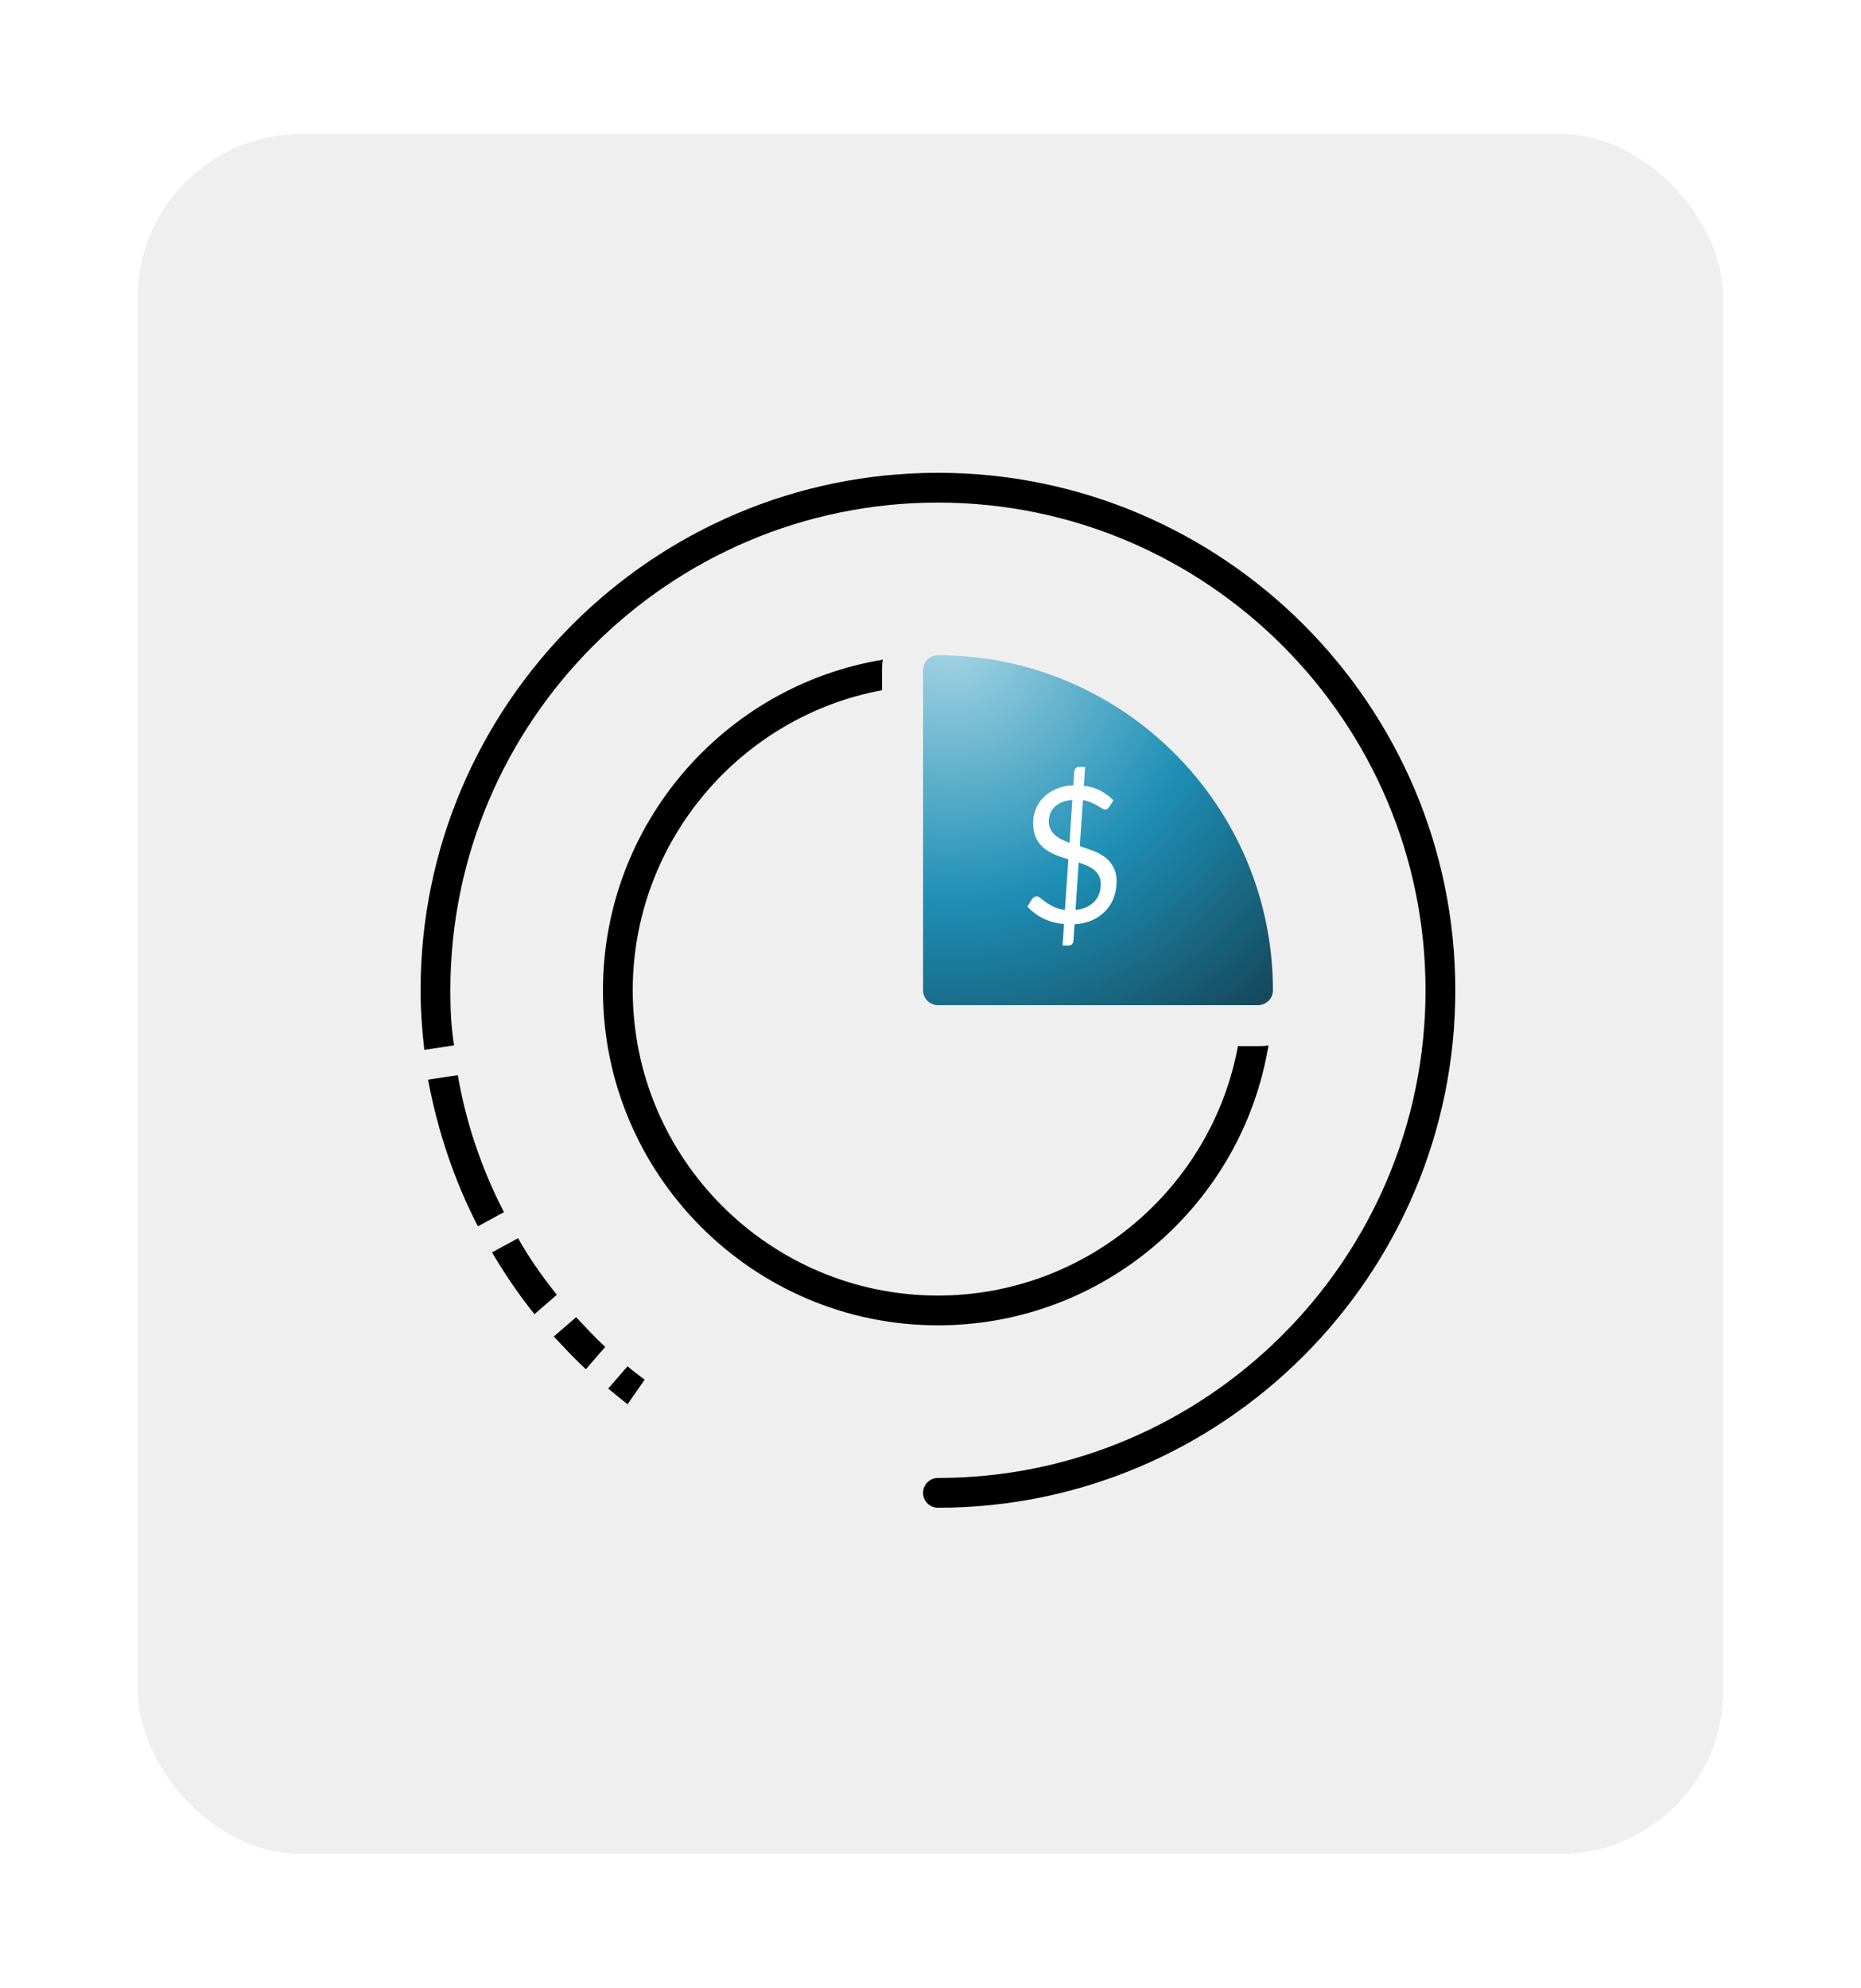
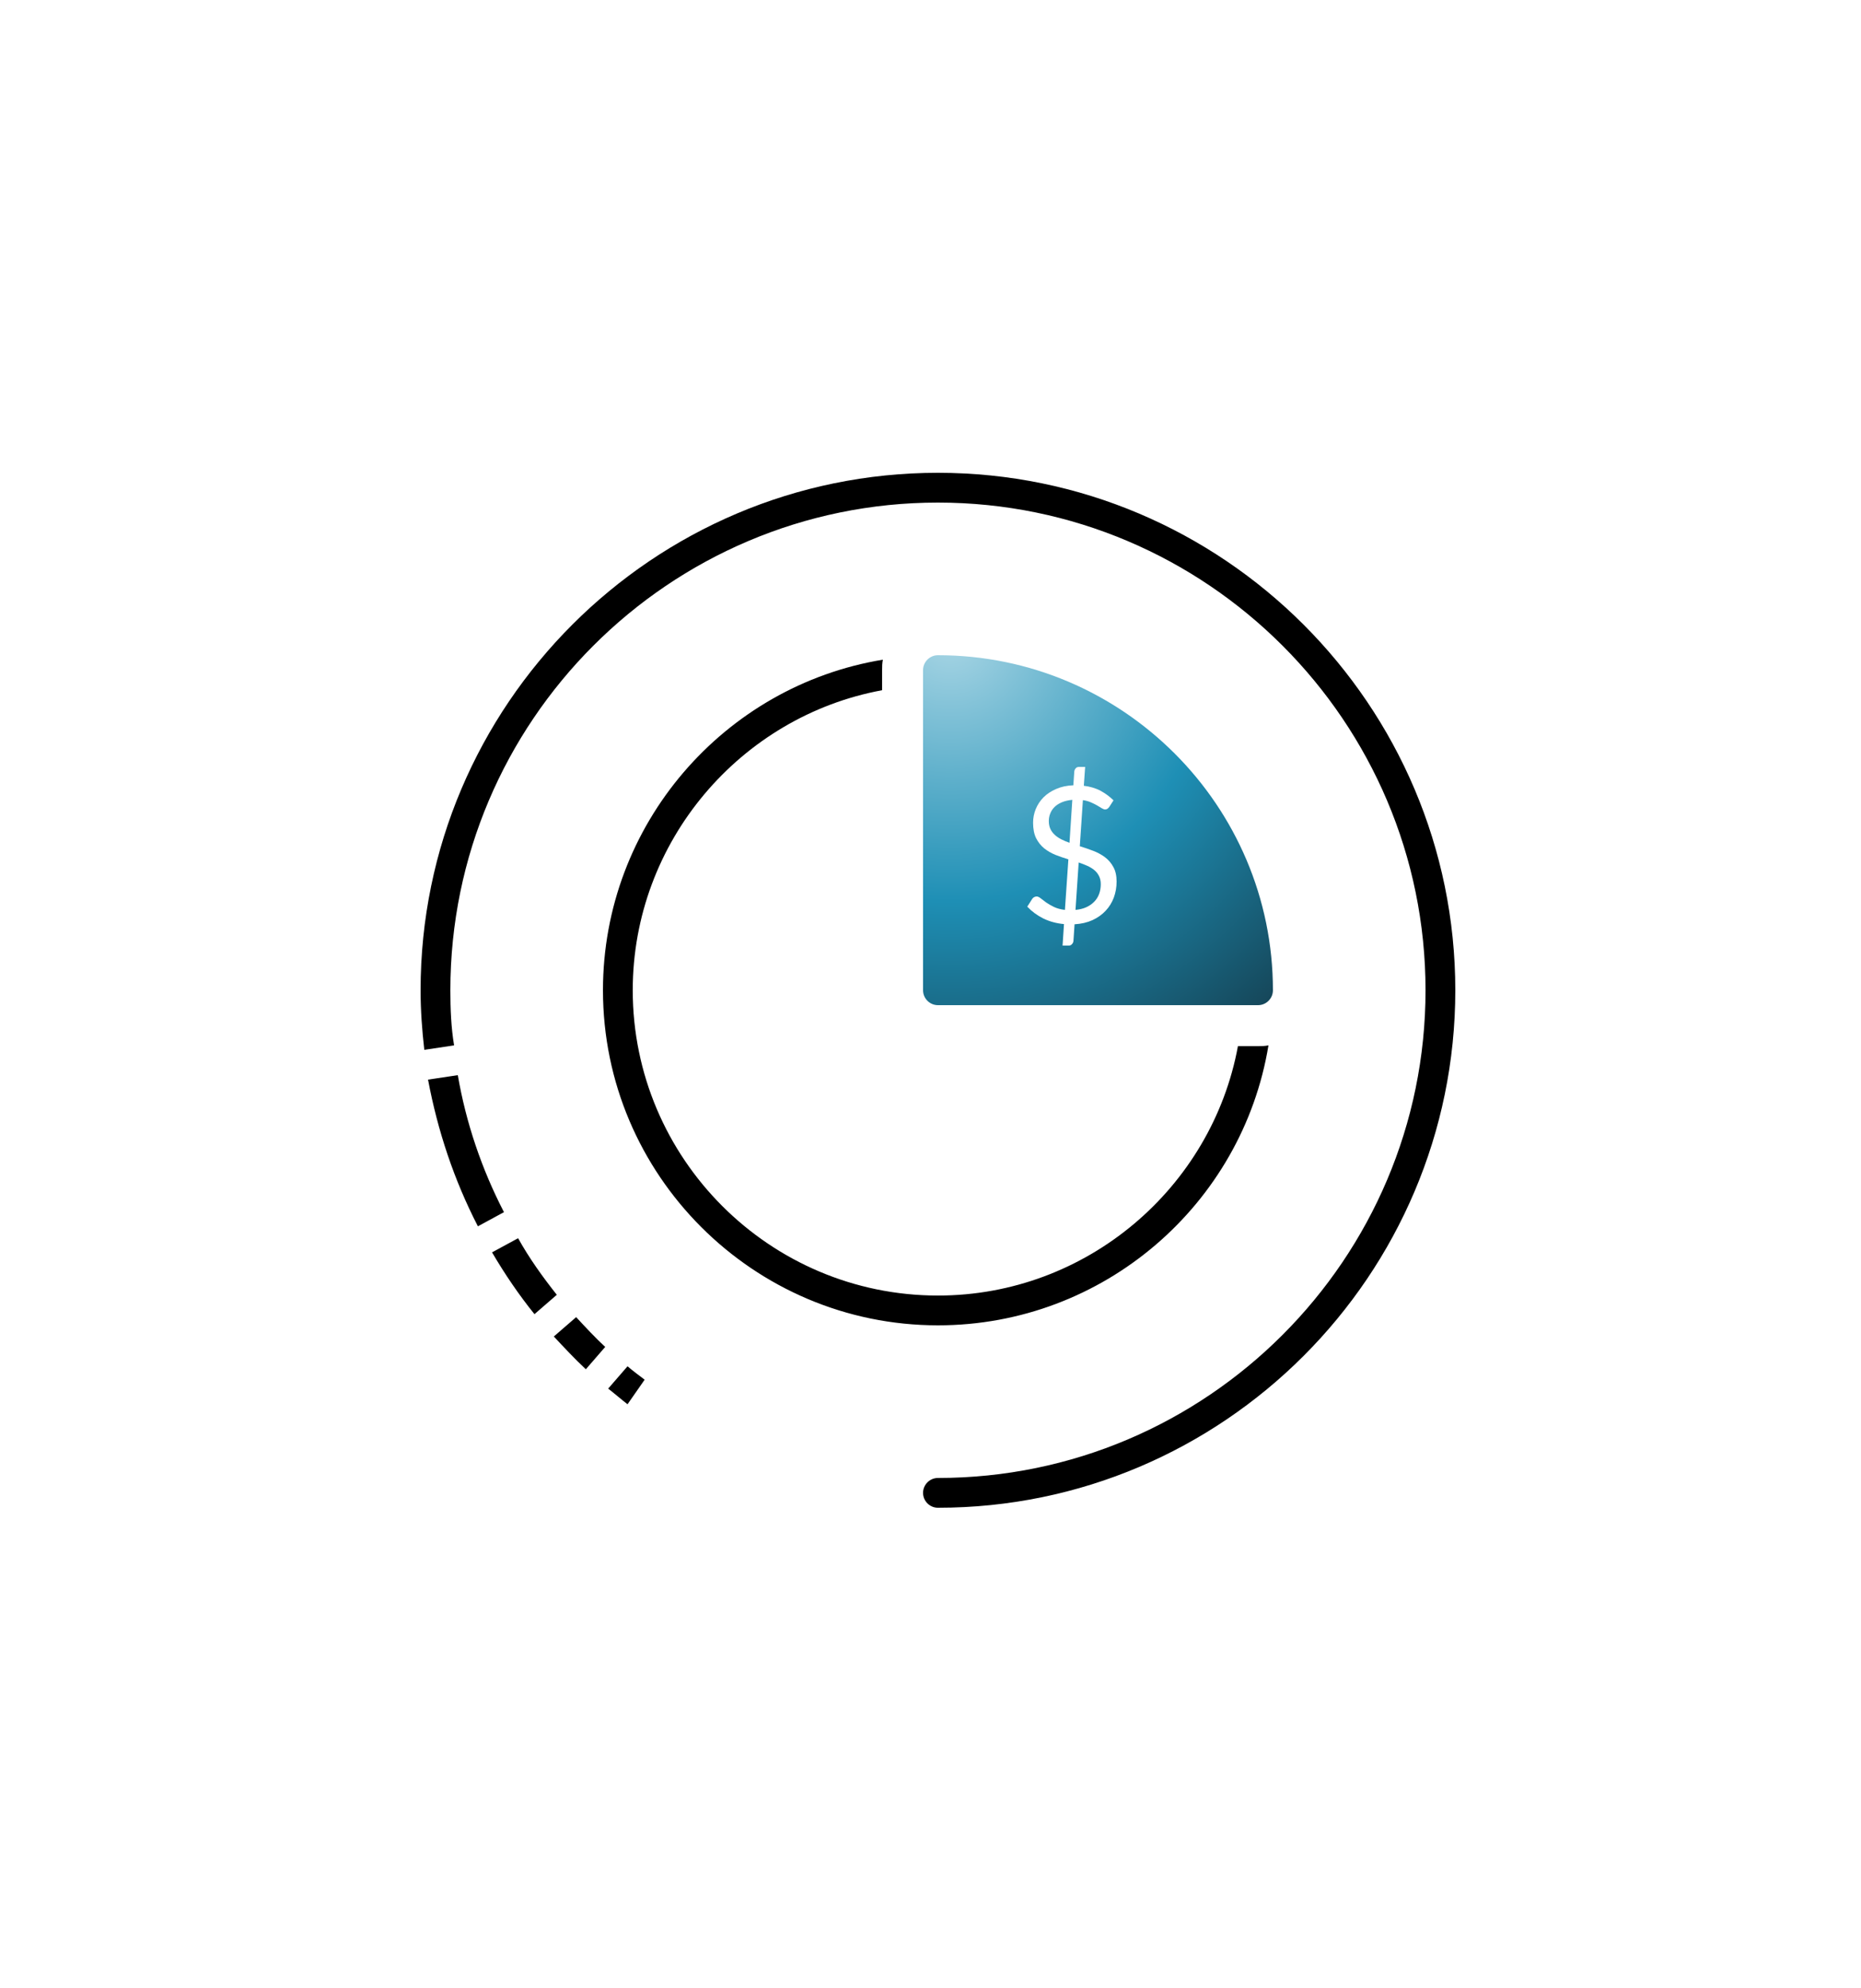
<svg xmlns="http://www.w3.org/2000/svg" width="250" height="267" viewBox="0 0 250 267" fill="none">
  <g filter="url(#filter0_dd_1_5673)">
-     <rect x="18.5" y="18" width="213" height="231" rx="22" fill="#EFEFEF" shape-rendering="crispEdges" />
    <path d="M170.4 140.4C166.9 161.7 148.3 178 126 178C101.2 178 81 157.8 81 133C81 110.7 97.3 92.1 118.6 88.6C118.5 89.1 118.5 89.5 118.5 90V92.7C99.5 96.2 85 113 85 133C85 155.6 103.4 174 126 174C146 174 162.8 159.5 166.3 140.5H169C169.5 140.5 169.9 140.5 170.4 140.4ZM86.6 185.3C85.8 184.7 85 184.1 84.3 183.5L81.7 186.5C82.6 187.2 83.4 187.9 84.3 188.6L86.6 185.3ZM71.8 176.5L74.8 173.9C72.9 171.5 71.1 169 69.6 166.3L66.1 168.2C67.8 171.1 69.7 173.9 71.8 176.5ZM77.4 176.9L74.4 179.5C75.8 181 77.2 182.5 78.7 183.9L81.3 180.9C79.9 179.6 78.7 178.3 77.4 176.9ZM126 63.5C87.7 63.5 56.5 94.7 56.5 133C56.5 135.7 56.7 138.4 57 141L61 140.4C60.6 138 60.5 135.5 60.5 133C60.5 96.9 89.9 67.5 126 67.5C162.1 67.5 191.5 96.9 191.5 133C191.5 169.1 162.1 198.5 126 198.5C124.9 198.5 124 199.4 124 200.5C124 201.6 124.9 202.5 126 202.5C164.3 202.5 195.5 171.3 195.5 133C195.5 94.7 164.3 63.5 126 63.5ZM64.2 164.7L67.7 162.8C64.7 157 62.6 150.8 61.5 144.4L57.5 145C58.8 151.9 61 158.5 64.2 164.7Z" fill="black" />
    <path d="M126 88C124.9 88 124 88.9 124 90V133C124 134.1 124.9 135 126 135H169C170.1 135 171 134.1 171 133C171 108.2 150.8 88 126 88Z" fill="url(#paint0_radial_1_5673)" />
    <path d="M142.931 124.11C141.916 124.017 140.99 123.765 140.151 123.356C139.321 122.938 138.604 122.41 138 121.77L138.667 120.722C138.725 120.628 138.809 120.551 138.918 120.492C139.027 120.432 139.14 120.402 139.258 120.402C139.417 120.402 139.597 120.483 139.799 120.645C140 120.807 140.247 120.995 140.541 121.208C140.834 121.412 141.182 121.613 141.585 121.809C141.996 122.005 142.486 122.137 143.057 122.205L143.522 115.416C142.935 115.237 142.356 115.036 141.786 114.815C141.224 114.584 140.717 114.29 140.264 113.932C139.82 113.566 139.459 113.11 139.182 112.564C138.914 112.01 138.78 111.32 138.78 110.493C138.78 109.871 138.897 109.265 139.132 108.677C139.375 108.08 139.723 107.552 140.176 107.092C140.637 106.631 141.203 106.256 141.874 105.966C142.545 105.668 143.317 105.502 144.189 105.468L144.314 103.627C144.331 103.465 144.394 103.32 144.503 103.192C144.612 103.064 144.759 103 144.943 103H145.774L145.597 105.532C146.478 105.643 147.237 105.873 147.874 106.222C148.512 106.572 149.082 106.994 149.585 107.488L149.044 108.332C148.876 108.588 148.683 108.716 148.465 108.716C148.348 108.716 148.201 108.664 148.025 108.562C147.857 108.451 147.652 108.328 147.409 108.191C147.166 108.046 146.885 107.906 146.566 107.769C146.247 107.624 145.883 107.522 145.472 107.462L145.057 113.651C145.66 113.839 146.256 114.043 146.843 114.265C147.43 114.486 147.958 114.772 148.428 115.121C148.897 115.471 149.275 115.91 149.56 116.438C149.853 116.958 150 117.611 150 118.395C150 119.162 149.874 119.882 149.623 120.556C149.371 121.229 149.002 121.822 148.516 122.333C148.038 122.844 147.447 123.262 146.742 123.586C146.046 123.901 145.249 124.085 144.352 124.136L144.201 126.386C144.184 126.548 144.117 126.689 144 126.808C143.891 126.936 143.748 127 143.572 127H142.742L142.931 124.11ZM147.874 118.753C147.874 118.327 147.795 117.96 147.635 117.653C147.484 117.346 147.275 117.082 147.006 116.86C146.738 116.639 146.423 116.447 146.063 116.285C145.702 116.123 145.317 115.974 144.906 115.838L144.478 122.205C145.023 122.154 145.505 122.035 145.925 121.847C146.352 121.651 146.709 121.404 146.994 121.105C147.287 120.807 147.505 120.462 147.648 120.07C147.799 119.669 147.874 119.23 147.874 118.753ZM140.893 110.263C140.893 110.672 140.964 111.03 141.107 111.337C141.249 111.635 141.447 111.899 141.698 112.129C141.95 112.36 142.243 112.56 142.579 112.73C142.914 112.901 143.279 113.054 143.673 113.191L144.05 107.424C143.505 107.475 143.031 107.586 142.629 107.757C142.235 107.927 141.908 108.14 141.648 108.396C141.396 108.652 141.208 108.941 141.082 109.265C140.956 109.581 140.893 109.913 140.893 110.263Z" fill="white" />
  </g>
  <defs>
    <filter id="filter0_dd_1_5673" x="0.5" y="0" width="249" height="267" filterUnits="userSpaceOnUse" color-interpolation-filters="sRGB">
      <feFlood flood-opacity="0" result="BackgroundImageFix" />
      <feColorMatrix in="SourceAlpha" type="matrix" values="0 0 0 0 0 0 0 0 0 0 0 0 0 0 0 0 0 0 127 0" result="hardAlpha" />
      <feOffset dx="6" dy="6" />
      <feGaussianBlur stdDeviation="6" />
      <feComposite in2="hardAlpha" operator="out" />
      <feColorMatrix type="matrix" values="0 0 0 0 0.762 0 0 0 0 0.759 0 0 0 0 0.759 0 0 0 0.43 0" />
      <feBlend mode="normal" in2="BackgroundImageFix" result="effect1_dropShadow_1_5673" />
      <feColorMatrix in="SourceAlpha" type="matrix" values="0 0 0 0 0 0 0 0 0 0 0 0 0 0 0 0 0 0 127 0" result="hardAlpha" />
      <feOffset dx="-6" dy="-6" />
      <feGaussianBlur stdDeviation="6" />
      <feComposite in2="hardAlpha" operator="out" />
      <feColorMatrix type="matrix" values="0 0 0 0 1 0 0 0 0 0.996 0 0 0 0 0.996 0 0 0 0.71 0" />
      <feBlend mode="normal" in2="effect1_dropShadow_1_5673" result="effect2_dropShadow_1_5673" />
      <feBlend mode="normal" in="SourceGraphic" in2="effect2_dropShadow_1_5673" result="shape" />
    </filter>
    <radialGradient id="paint0_radial_1_5673" cx="0" cy="0" r="1" gradientUnits="userSpaceOnUse" gradientTransform="translate(127.541 85.288) scale(69.953)">
      <stop offset="0.001" stop-color="#A9D6E5" />
      <stop offset="0.512" stop-color="#1E8FB5" />
      <stop offset="1" stop-color="#143C4C" />
    </radialGradient>
  </defs>
</svg>